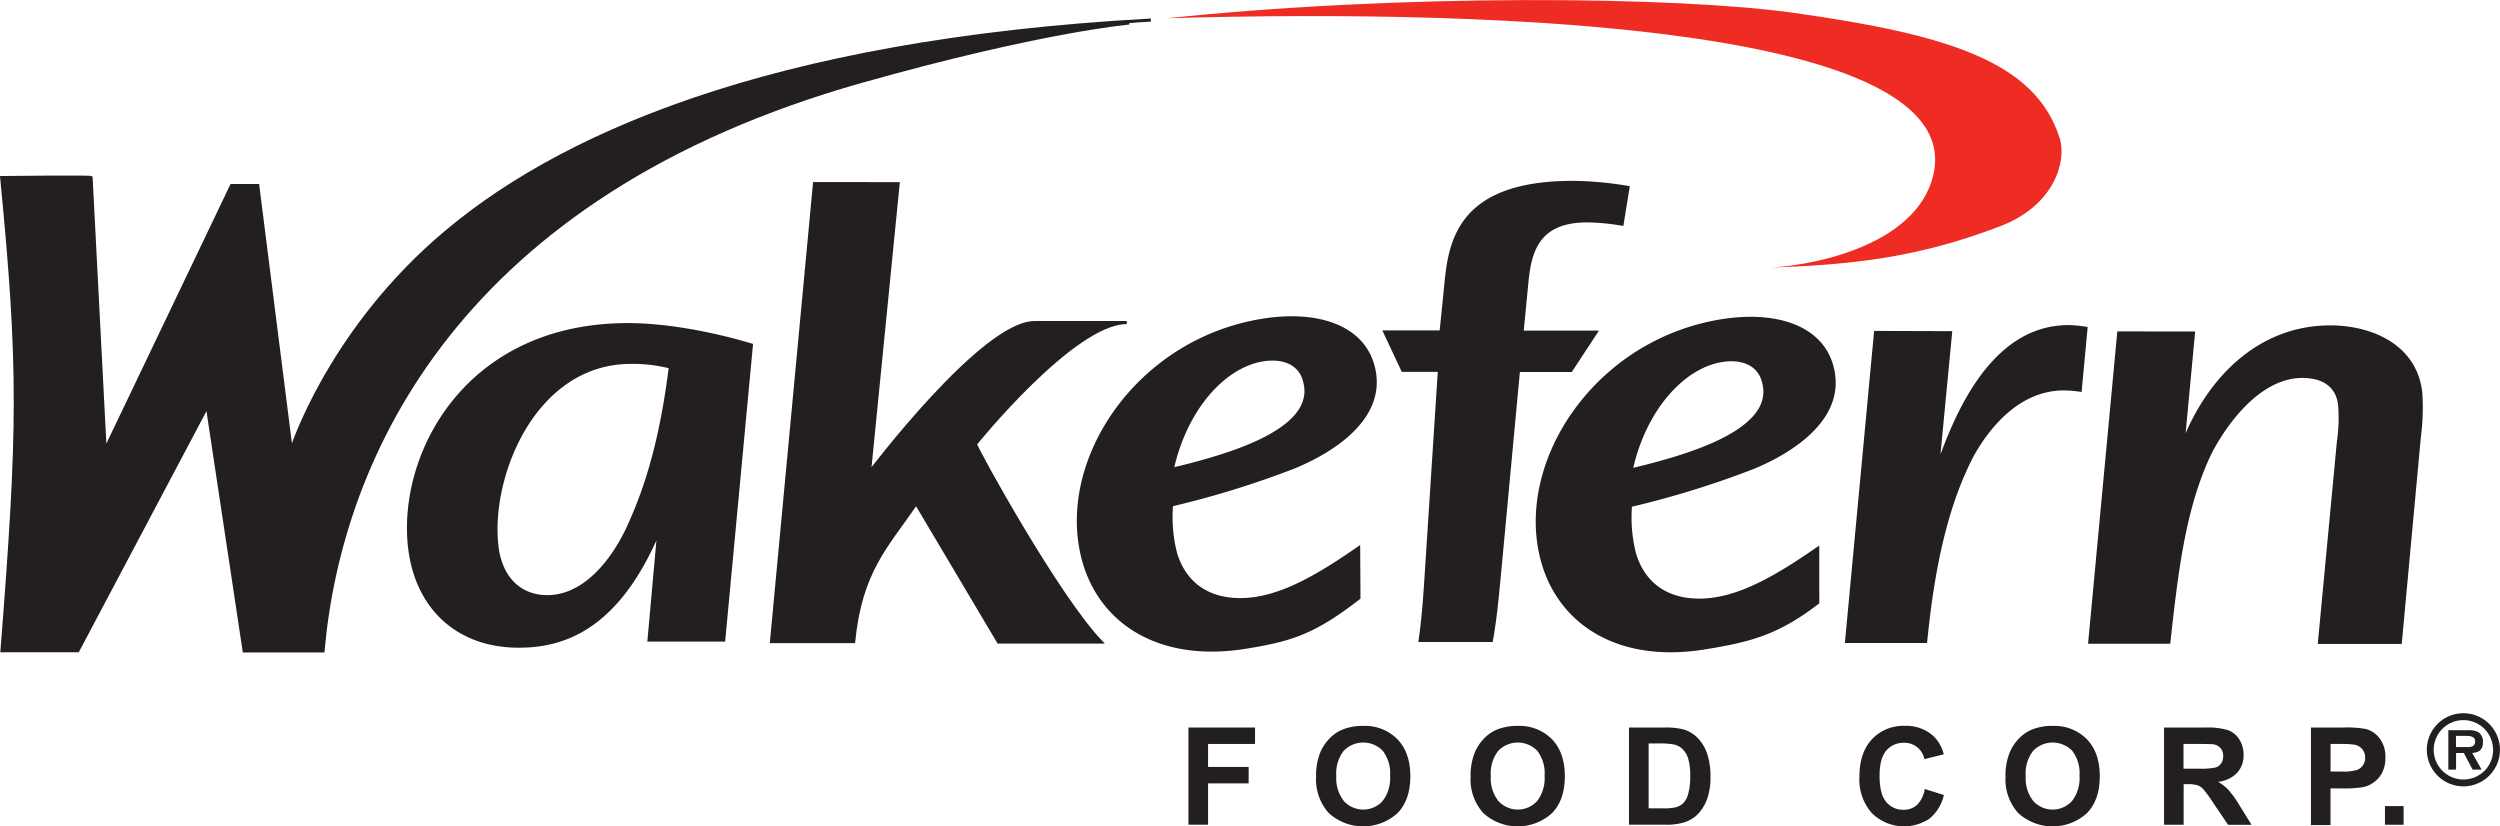
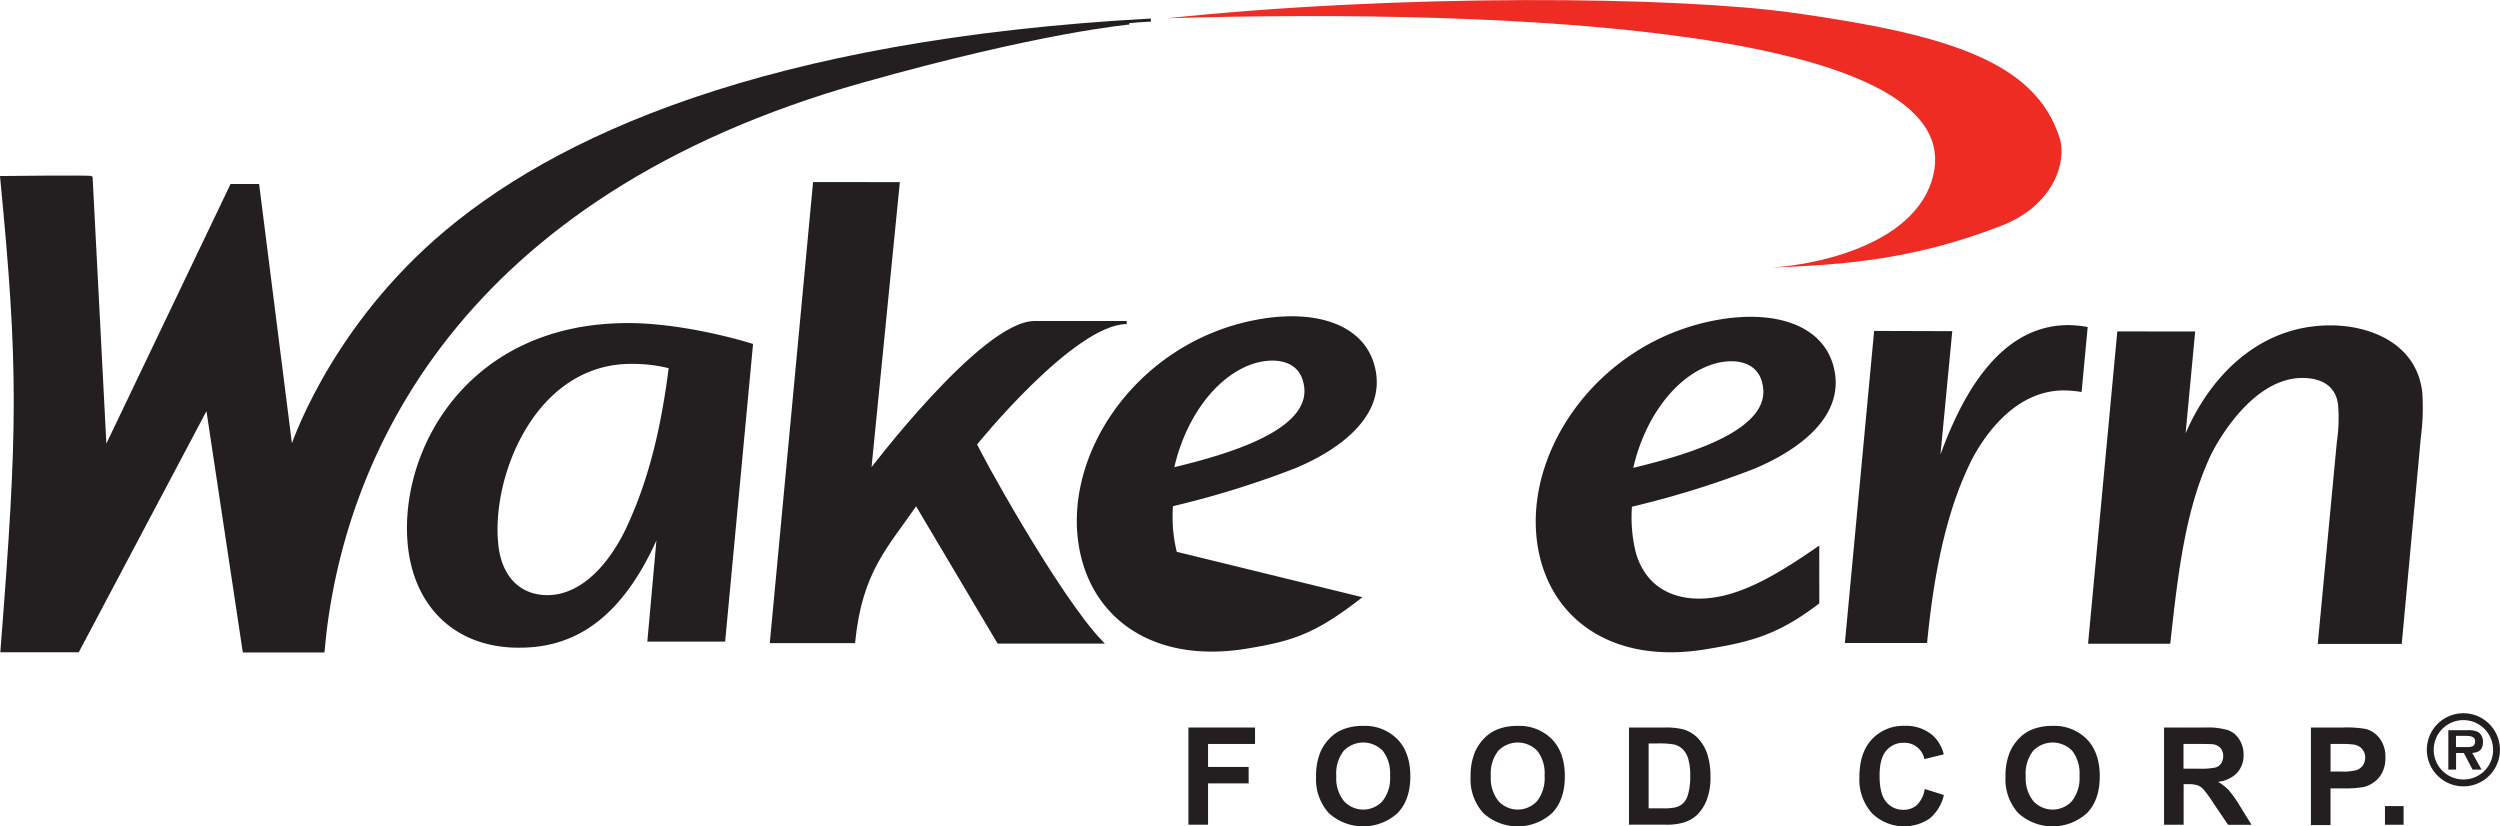
<svg xmlns="http://www.w3.org/2000/svg" height="2.4in" viewBox="0 0 523.07 172.88" width="7.26in">
  <defs>
    <style>
      .wf-a {
        isolation: isolate;
      }

      .wf-b, .wf-c {
        fill: #231f20;
      }

      .wf-c {
        stroke: #231f20;
        stroke-width: 0.64px;
      }

      .wf-d {
        fill: #ee2c24;
      }

      .wf-e {
        mix-blend-mode: multiply;
      }
    </style>
  </defs>
  <title>Wakefern</title>
  <g class="wf-a">
    <g>
      <g>
        <path class="wf-b" d="M151.72,134.22l-16.28,0,1.9-21.15c-8.31,18.35-19,22.45-28.81,22.43-13.06,0-21.76-8.31-23.17-21.1-2.17-19.66,12.11-46.87,46.1-46.82,7.81,0,17.61,1.79,26.1,4.36ZM104.28,114.1c0.68,6.2,4.28,10.39,10.25,10.4,7.64,0,13.79-7.54,17.27-15.77,4-9,6.54-19.32,8.1-31.71a31,31,0,0,0-7.88-.9c-20,0-29.33,23.59-27.75,37.85v0.13Z" />
        <path class="wf-b" d="M408.47,69.27L406,95.07C410.08,84,417.76,68,432.8,68a25.82,25.82,0,0,1,4,.4L435.53,82a24.06,24.06,0,0,0-3.71-.33c-9.26,0-15.56,7.75-18.93,13.85-5.18,10-8.12,22.74-9.69,39l-17.2,0,6.12-65.3Z" />
        <path class="wf-b" d="M459.29,69.34l-2,21.3c5.3-12.25,15.63-22.6,30.32-22.58,8.17,0,18.07,3.7,19.21,14.11a48.09,48.09,0,0,1-.31,9.3l-4,43.24-17.57,0,4-42.33a33.87,33.87,0,0,0,.26-7.61c-0.57-5.17-5.22-5.71-7.48-5.71-9.84,0-17.06,11.9-19.18,16.18-5.19,11.12-6.77,23.81-8.46,39.43l-17.2,0L443,69.32Z" />
-         <path class="wf-b" d="M300.82,77.8l-2.77,42.88c-0.33,5.27-.71,9.79-1.3,13.63l15.56,0c0.91-4.94,1.36-10.19,1.85-15.35L318,77.82l10.86,0,5.69-8.67-15.74,0,0.81-8.35c0.61-6.74,1.28-14.3,12.47-14.28a44.11,44.11,0,0,1,7.56.75L341,38.94a73.37,73.37,0,0,0-11.91-1.12c-25.69,0-26.19,14.3-27.08,23.52l-0.79,7.77-12,0,4.07,8.68h7.55Z" />
        <path class="wf-c" d="M187.92,38.41l-6,60.4s23.63-31.34,34.54-31.34h19.29c-11.18,0-31.66,25.42-31.66,25.42,0,0.7,17.2,32,26.32,41.43l-21.5,0-17.22-29c-6.14,9-11.57,14-13.08,28.91l-17.2,0,9-95.84Z" />
-         <path class="wf-c" d="M284.33,125.09c-9.45,7.33-14.21,8.77-23.6,10.3-18,2.94-30.11-5.06-33.84-17.56C220.76,97.33,237.4,71.33,264.08,67c11.21-1.83,20.68,1.11,23.09,9.18,3.88,13-13.18,20.17-16.4,21.52a194.07,194.07,0,0,1-25.65,7.93,30.88,30.88,0,0,0,.83,10.07c2.56,8.56,10,10.6,17.05,9.44,6.87-1.12,14-5.47,21.27-10.52ZM272.88,79.46c-1.11-3.7-4.75-4.82-8.67-4.18-8.13,1.33-16.14,10.21-18.94,22.88,11-2.64,30.8-8,27.64-18.57Z" />
+         <path class="wf-c" d="M284.33,125.09c-9.45,7.33-14.21,8.77-23.6,10.3-18,2.94-30.11-5.06-33.84-17.56C220.76,97.33,237.4,71.33,264.08,67c11.21-1.83,20.68,1.11,23.09,9.18,3.88,13-13.18,20.17-16.4,21.52a194.07,194.07,0,0,1-25.65,7.93,30.88,30.88,0,0,0,.83,10.07ZM272.88,79.46c-1.11-3.7-4.75-4.82-8.67-4.18-8.13,1.33-16.14,10.21-18.94,22.88,11-2.64,30.8-8,27.64-18.57Z" />
        <path class="wf-c" d="M380.33,126.06c-8.51,6.52-14.19,7.93-23.58,9.47-18,2.94-30.1-5.06-33.84-17.56-6.13-20.5,10.51-46.51,37.19-50.86,11.21-1.83,20.68,1.11,23.09,9.18,3.88,13-13.18,20.17-16.39,21.52a194.11,194.11,0,0,1-25.65,7.93,31,31,0,0,0,.83,10.07c2.56,8.56,10,10.6,17.06,9.44,6.86-1.12,14-5.47,21.28-10.52ZM368.9,79.6c-1.11-3.7-4.76-4.82-8.67-4.18-8.13,1.33-16.14,10.2-18.94,22.88,11-2.64,30.8-8,27.64-18.57Z" />
        <path class="wf-c" d="M240.8,4.18C160.63,8.55,115.86,28.58,91.25,50.3,68.39,70.46,60.93,94.1,60.93,94.1l-7-55.3H48.44L22,94.06,19.06,37.13c0-.22-18.71,0-18.71,0,3.87,39.92,3.7,52.67.06,99H16.29L43.37,85l7.71,51.18H67.59C71.19,95.41,96.08,40.76,180.28,17c37.64-10.62,56-12.2,56-12.2" />
        <path class="wf-d" d="M242.3,4C293-1.47,351.13-.76,375.51,2.7c32,4.53,50.3,10.13,55.41,26.11,1.61,5-1.24,14.2-12.26,18.44C401.4,53.9,387.35,55.48,369,56c8.3-.05,31.94-4,35.51-19.45C411.6,6,316.32,1.7,244.21,3.8" />
        <g class="wf-e">
          <path class="wf-b" d="M248.65,172.54V152.2h13.94v3.44h-9.83v4.81h8.49v3.44h-8.49v8.64h-4.11Z" />
          <path class="wf-b" d="M275.36,162.49a12.93,12.93,0,0,1,.93-5.21,9.58,9.58,0,0,1,1.89-2.79,8,8,0,0,1,2.63-1.83,11.22,11.22,0,0,1,4.38-.8,9.54,9.54,0,0,1,7.19,2.79q2.7,2.79,2.7,7.75t-2.68,7.71a10.69,10.69,0,0,1-14.37,0A10.5,10.5,0,0,1,275.36,162.49Zm4.23-.14a7.62,7.62,0,0,0,1.6,5.24,5.48,5.48,0,0,0,8.08,0,7.78,7.78,0,0,0,1.57-5.31,7.65,7.65,0,0,0-1.53-5.21,5.68,5.68,0,0,0-8.16,0A7.67,7.67,0,0,0,279.59,162.35Z" />
          <path class="wf-b" d="M307.69,162.49a12.93,12.93,0,0,1,.93-5.21,9.6,9.6,0,0,1,1.89-2.79,8,8,0,0,1,2.63-1.83,11.21,11.21,0,0,1,4.38-.8,9.55,9.55,0,0,1,7.19,2.79q2.7,2.79,2.7,7.75t-2.68,7.71a10.69,10.69,0,0,1-14.37,0A10.5,10.5,0,0,1,307.69,162.49Zm4.23-.14a7.63,7.63,0,0,0,1.6,5.24,5.48,5.48,0,0,0,8.08,0,7.78,7.78,0,0,0,1.57-5.31,7.65,7.65,0,0,0-1.53-5.21,5.68,5.68,0,0,0-8.16,0A7.68,7.68,0,0,0,311.92,162.35Z" />
          <path class="wf-b" d="M340.83,152.2h7.5a14.62,14.62,0,0,1,3.87.39,6.82,6.82,0,0,1,3.07,1.87,8.88,8.88,0,0,1,1.94,3.29,15,15,0,0,1,.67,4.81,13.31,13.31,0,0,1-.62,4.33,9,9,0,0,1-2.18,3.59,7.2,7.2,0,0,1-2.89,1.62,12.4,12.4,0,0,1-3.63.43h-7.73V152.2Zm4.11,3.44v13.47H348a11.1,11.1,0,0,0,2.48-.19,3.77,3.77,0,0,0,1.66-.85,4.32,4.32,0,0,0,1.08-2,13.27,13.27,0,0,0,.42-3.72,12.17,12.17,0,0,0-.42-3.62,4.67,4.67,0,0,0-1.16-2,3.89,3.89,0,0,0-1.9-1,18.52,18.52,0,0,0-3.37-.2h-1.85Z" />
          <path class="wf-b" d="M402.71,165.06l4,1.26a8.92,8.92,0,0,1-3,4.94,9.58,9.58,0,0,1-12.06-1.15,10.58,10.58,0,0,1-2.61-7.57q0-5.08,2.62-7.88a9,9,0,0,1,6.89-2.81,8.45,8.45,0,0,1,6.06,2.21,8,8,0,0,1,2.08,3.75l-4.06,1a4.2,4.2,0,0,0-4.29-3.41,4.63,4.63,0,0,0-3.67,1.62q-1.41,1.63-1.41,5.26,0,3.86,1.39,5.49a4.5,4.5,0,0,0,3.61,1.64,4.12,4.12,0,0,0,2.82-1A6,6,0,0,0,402.71,165.06Z" />
          <path class="wf-b" d="M419.61,162.49a12.91,12.91,0,0,1,.93-5.21,9.58,9.58,0,0,1,1.89-2.79,7.94,7.94,0,0,1,2.63-1.83,11.21,11.21,0,0,1,4.38-.8,9.54,9.54,0,0,1,7.19,2.79q2.7,2.79,2.7,7.75t-2.68,7.71a10.69,10.69,0,0,1-14.37,0A10.5,10.5,0,0,1,419.61,162.49Zm4.23-.14a7.63,7.63,0,0,0,1.59,5.24,5.48,5.48,0,0,0,8.08,0,7.77,7.77,0,0,0,1.58-5.31,7.65,7.65,0,0,0-1.53-5.21,5.68,5.68,0,0,0-8.16,0A7.67,7.67,0,0,0,423.84,162.35Z" />
          <path class="wf-b" d="M452.78,172.54V152.2h8.64a14.75,14.75,0,0,1,4.74.55,4.68,4.68,0,0,1,2.37,1.95,5.85,5.85,0,0,1,.89,3.2,5.43,5.43,0,0,1-1.35,3.78,6.45,6.45,0,0,1-4,1.88,9.62,9.62,0,0,1,2.2,1.7,23.14,23.14,0,0,1,2.34,3.3l2.48,4h-4.91l-3-4.43a28.71,28.71,0,0,0-2.16-3,3.17,3.17,0,0,0-1.24-.85,6.84,6.84,0,0,0-2.07-.23h-0.83v8.49h-4.11Zm4.11-11.73h3a15.71,15.71,0,0,0,3.69-.25,2.22,2.22,0,0,0,1.15-.86,2.64,2.64,0,0,0,.42-1.53,2.44,2.44,0,0,0-.55-1.66,2.51,2.51,0,0,0-1.55-.8q-0.5-.07-3-0.07h-3.2v5.16Z" />
          <path class="wf-b" d="M483.51,172.54V152.2h6.59a23.91,23.91,0,0,1,4.88.3,5.33,5.33,0,0,1,2.93,2,6.32,6.32,0,0,1,1.18,4,6.63,6.63,0,0,1-.68,3.15,5.58,5.58,0,0,1-1.73,2,6,6,0,0,1-2.13,1,23.51,23.51,0,0,1-4.26.29h-2.68v7.67h-4.11Zm4.11-16.9v5.77h2.25a10.66,10.66,0,0,0,3.25-.32,2.71,2.71,0,0,0,1.28-1,2.74,2.74,0,0,0,.46-1.58,2.64,2.64,0,0,0-.65-1.83,2.84,2.84,0,0,0-1.65-.9,19.67,19.67,0,0,0-3-.14h-2Z" />
          <path class="wf-b" d="M499,172.54v-3.9h3.9v3.9H499Z" />
        </g>
      </g>
      <path class="wf-b" d="M507.76,156.85a7.65,7.65,0,1,1,7.66,7.66A7.66,7.66,0,0,1,507.76,156.85Zm13.86,0a6.21,6.21,0,1,0-6.2,6.22A6.18,6.18,0,0,0,521.63,156.85Zm-2.4,4.16h-1.88l-1.84-3.48h-1.62V161h-1.62v-8.24h4a4.74,4.74,0,0,1,2.24.38,2.36,2.36,0,0,1,1,2.14c0,1.52-.78,2.14-2.24,2.24Zm-2.92-4.72c0.92,0,1.56-.2,1.56-1.24s-1.18-1.1-2-1.1h-2v2.34h2.42Z" />
    </g>
  </g>
</svg>